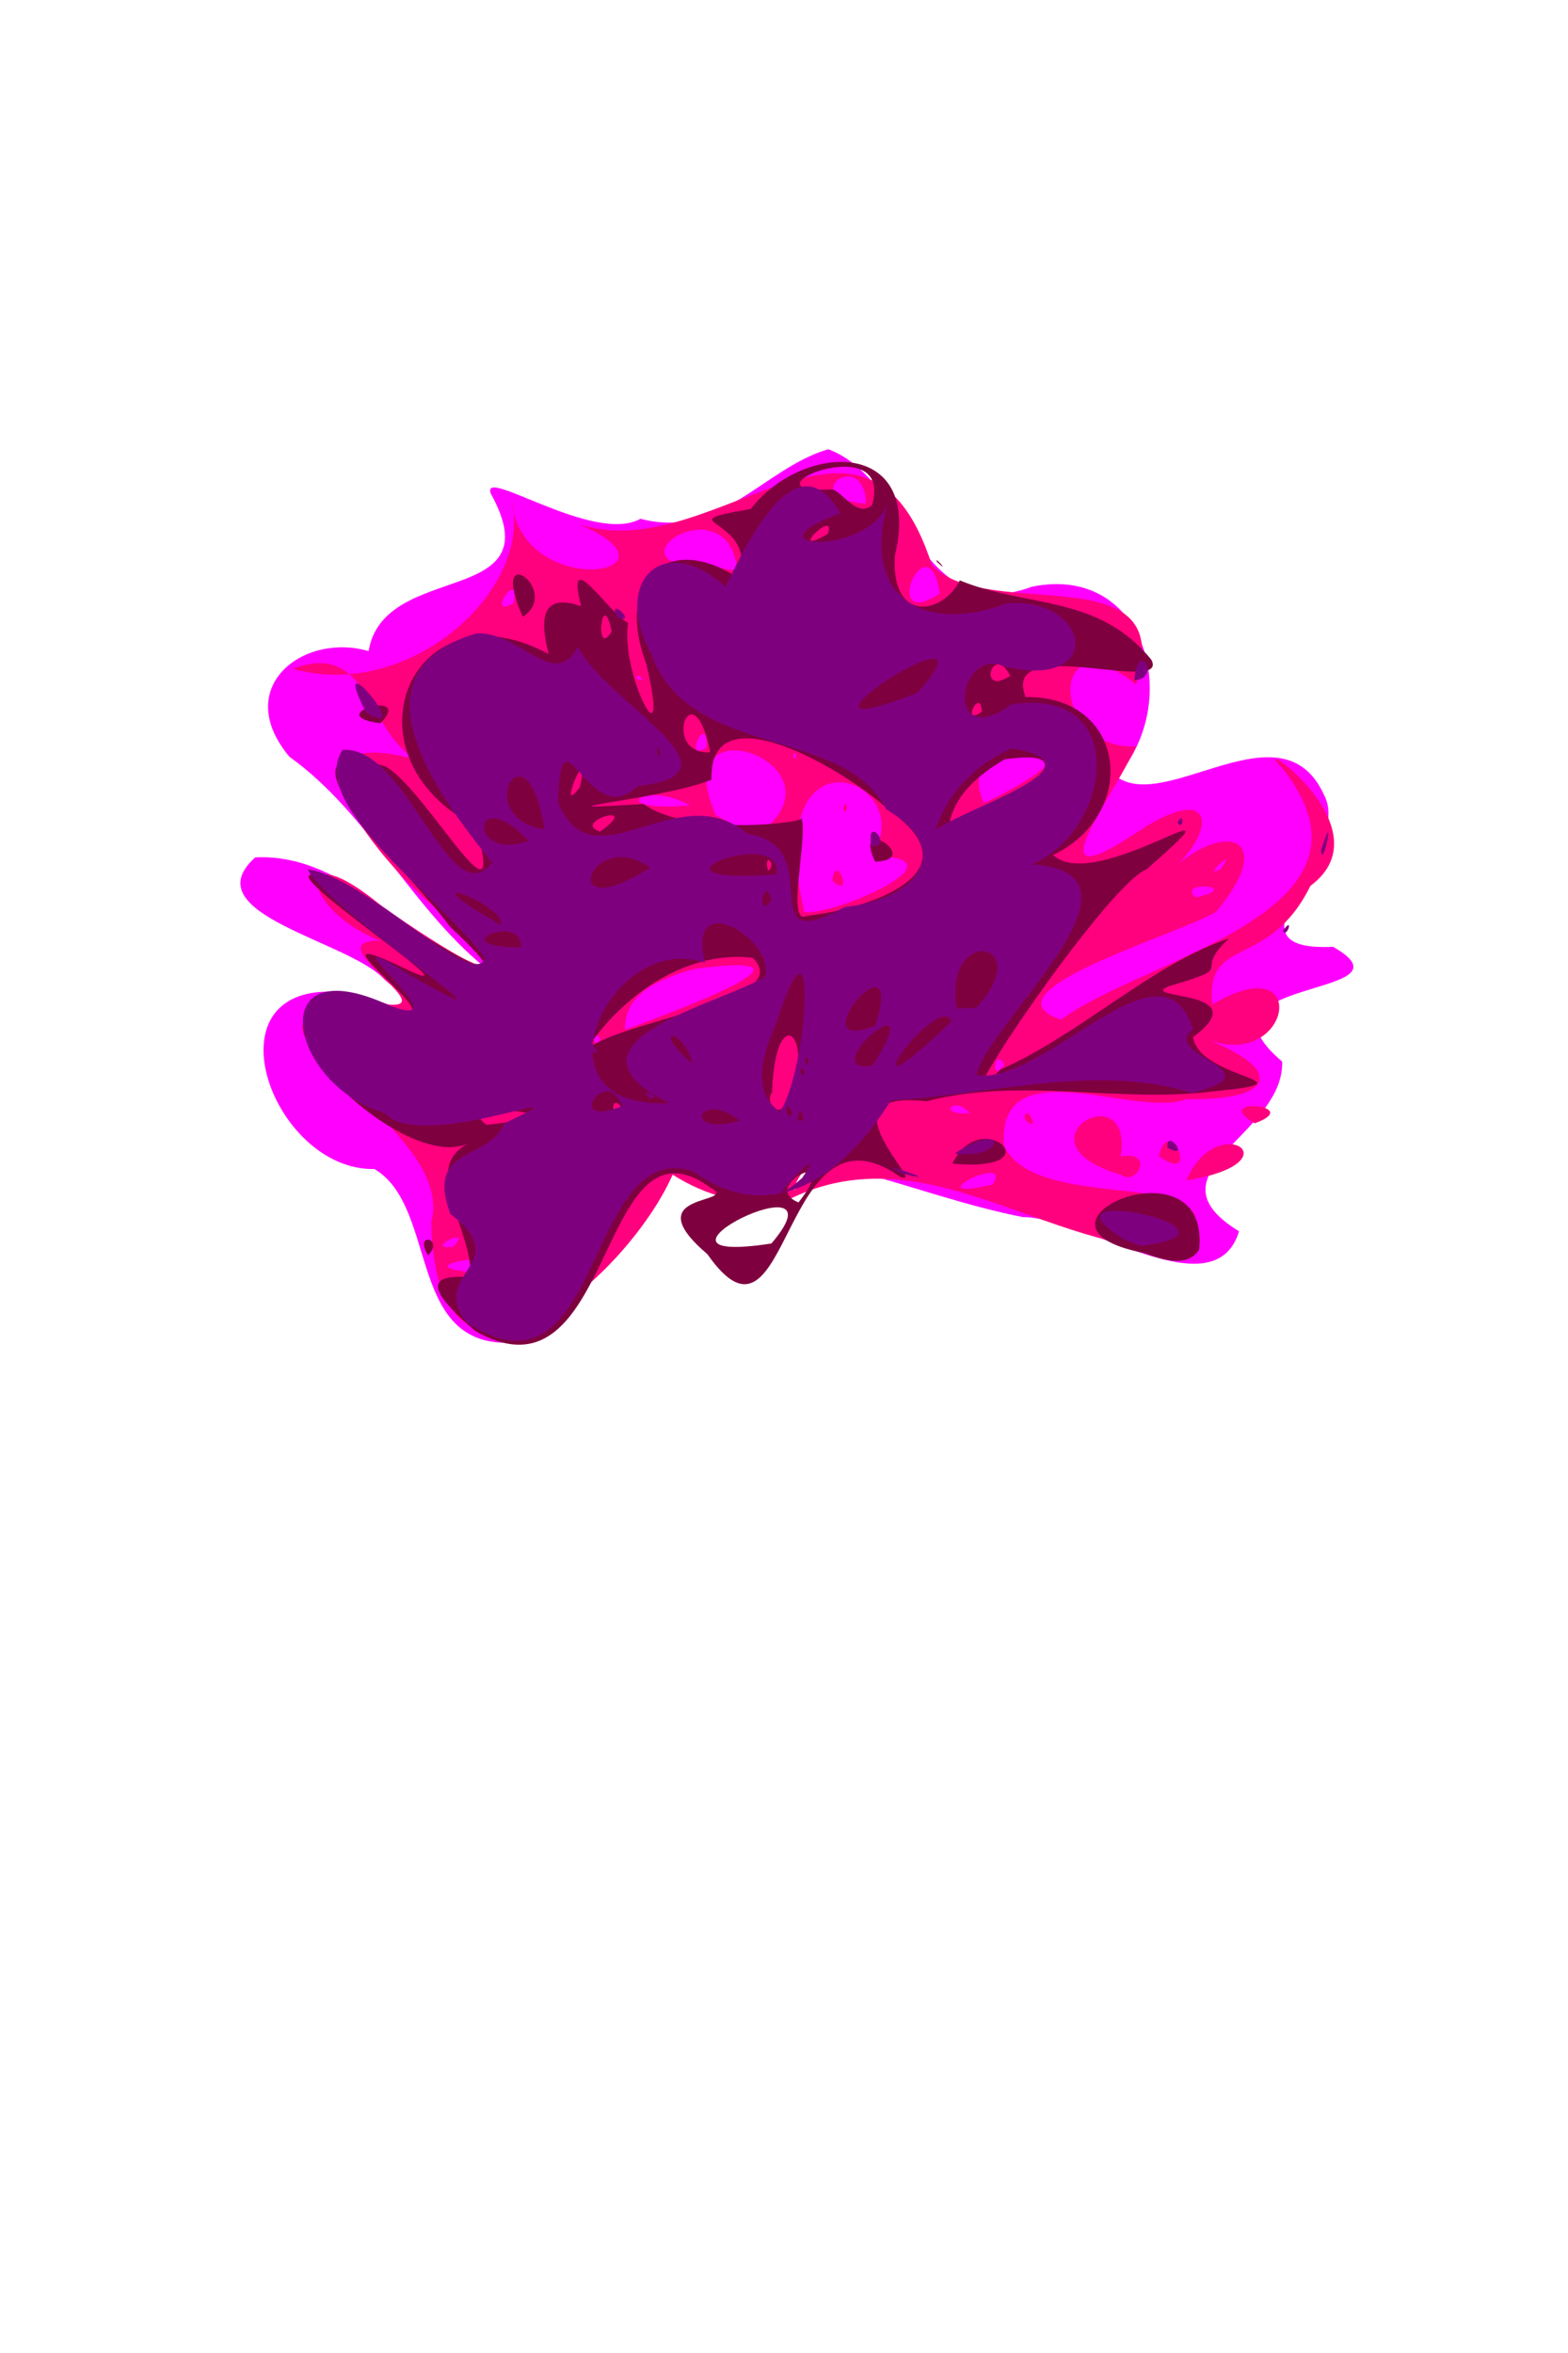
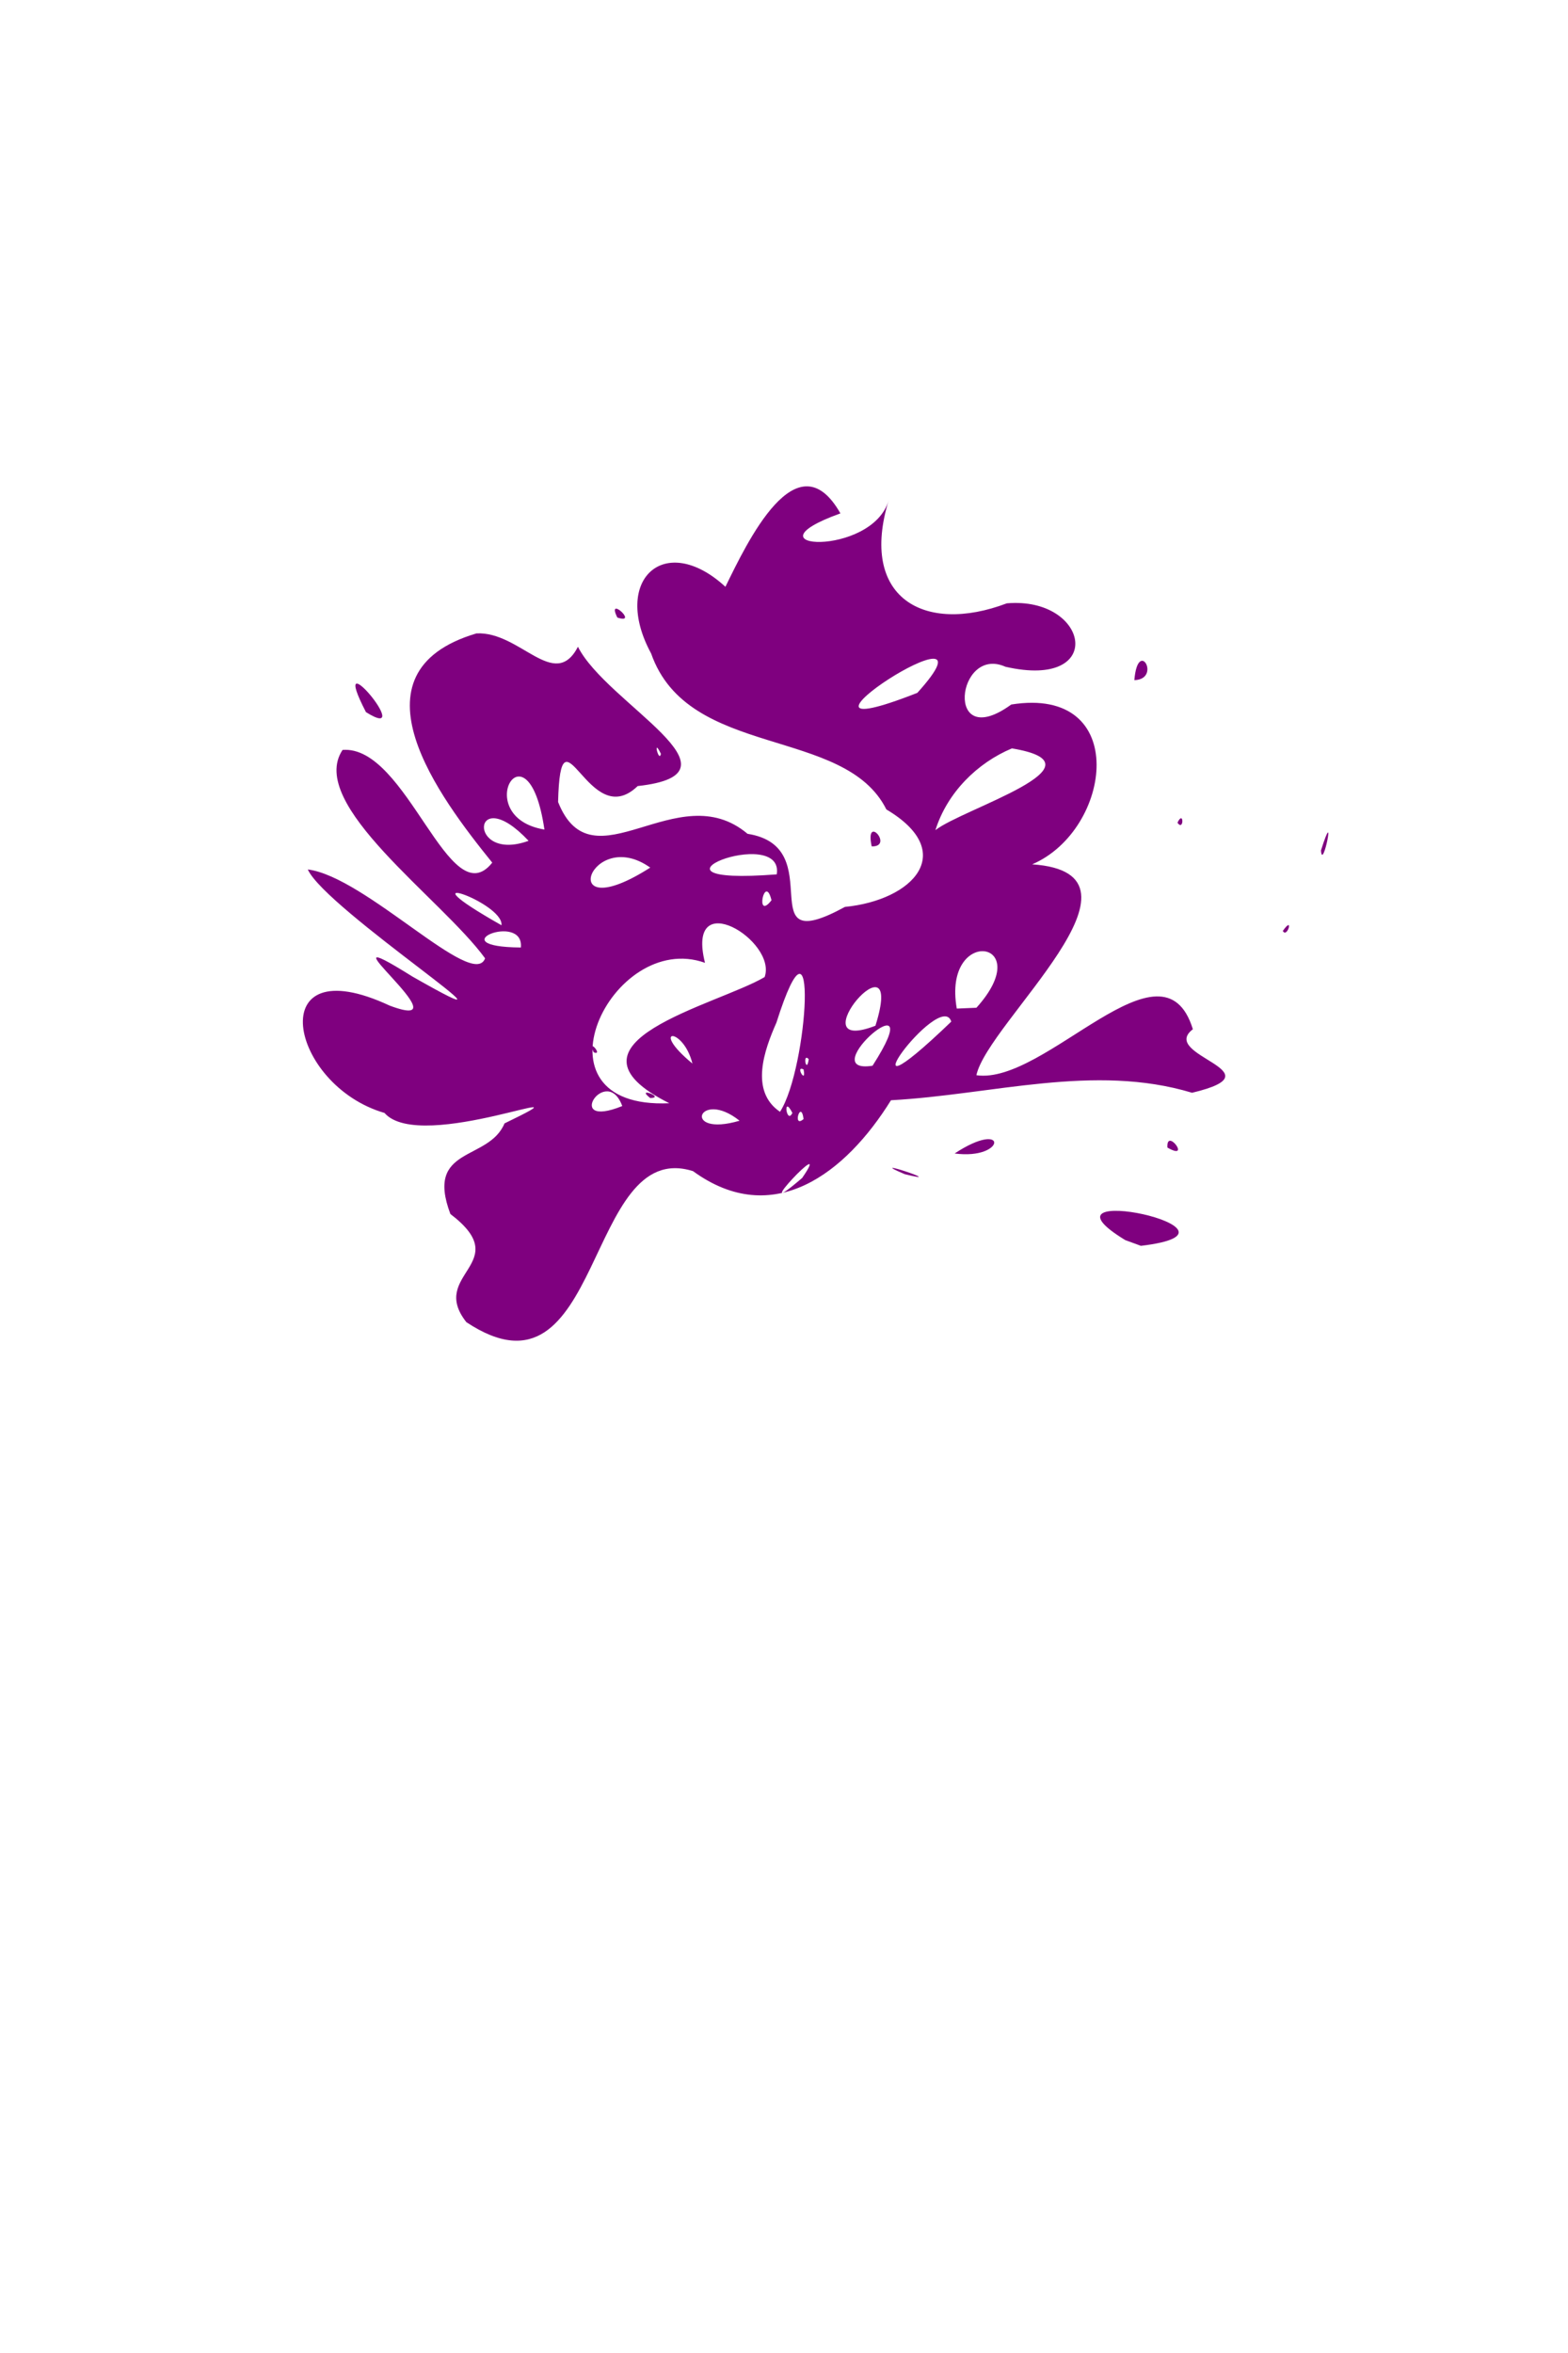
<svg xmlns="http://www.w3.org/2000/svg" width="400" height="600">
  <title>My Flower</title>
  <g>
    <title>Layer 1</title>
    <g display="inline" id="layer2" />
    <g display="inline" id="layer6">
-       <path fill="#ff00ff" id="path2837" d="m167.512,297.573c-14.63,12.225 -16.57,38.934 -35.278,44.675c-28.933,2.852 -20.023,-34.294 -36.716,-44.154c-26.407,0.528 -44.04,-48.918 -7.681,-45.023c9.413,1.308 28.061,11.081 10.35,-3.186c-8.81,-9.99 -49.281,-16.712 -33.072,-31.26c23.432,-1.135 39.43,22.159 60.377,29.479c-20.075,-15.374 -31.091,-40.419 -51.648,-55.124c-14.892,-17.781 3.66,-31.826 20.187,-26.945c3.897,-23.376 47.436,-10.761 31.173,-40.176c-2.624,-7.152 26.276,13.064 38.185,6.43c20.329,5.359 31.519,-12.984 47.892,-17.724c20.571,7.43 23.26,45.641 52.023,35.03c28.639,-5.827 38.758,28.664 21.633,48.528c12.957,9.118 42.319,-18.955 52.886,4.719c7.527,14.082 -28.095,40.007 2.255,38.587c22.838,13.102 -38.723,7.481 -12.99,29.272c0.487,18.915 -35.535,28.256 -10.997,43.277c-6.32,20.495 -38.71,-3.563 -55.164,-3.627c-28.135,-5.491 -55.88,-20.154 -84.94,-15.675l-4.247,1.216l-4.228,1.685l0,0zm145.661,-55.031c21.296,-8.119 -18.717,3.113 0,0z" />
-     </g>
+       </g>
    <g display="inline" id="layer5">
-       <path fill="#ff007f" id="path2835" d="m171.596,299.534c-12.115,27.41 -60.506,67.822 -61.592,12.087c7.212,-26.338 -64.197,-53.02 -16.1,-56.33c25.402,5.542 -15.249,-15.685 3.001,-15.413c-20.252,-8.018 -22.624,-28.123 0.585,-8.73c14.802,10.312 40.4,26.847 15.208,1.722c-19.825,-16.051 -42.654,-49.023 -6.383,-39.155c-12.715,-6.835 -11.98,-30.682 -31.584,-23.17c29.578,8.418 61.498,-20.119 55.723,-43.169c2.41,27.179 49.462,18.525 14.543,5.195c34.44,15.472 75.533,-42.18 92.731,11.538c14.142,14.967 62.863,-3.261 52.075,30.453c-22.373,-18.291 -22.253,16.565 -0.056,15.796c-5.342,12.483 -27.487,40.425 0.568,21.701c19.89,-13.217 20.775,-0.052 6.99,11.269c14.429,-14.663 29.374,-10.413 12.862,9.228c-10.46,6.091 -60.346,20.506 -39.522,27.442c22.011,-16.058 85.59,-27.442 56.42,-64.19c-10.025,-9.855 27.316,15.14 7.228,30.082c-10.858,21.87 -26.856,12.358 -25.014,30.243c25.935,-15.402 19.953,18.008 -2.162,8.573c21.851,8.515 17.171,16.051 -4.483,15.56c-12.979,5.058 -48.331,-13.366 -46.514,11.853c8.568,18.605 61.506,3.775 46.271,26.52c-35.324,1.092 -66.886,-30.999 -102.459,-12.111c-9.857,1.082 -19.891,-1.594 -28.335,-6.993zm-52.186,24.781c18.009,-6.146 -18.066,-2.037 0,0zm-3.801,-6.412c5.607,-5.855 -8.19,1.095 0,0zm137.626,-15.863c5.65,-8.643 -20.934,4.914 0,0zm-47.355,-2.185c1.505,-7.398 -8.317,10.792 0,0zm-81.233,-5.739c-2.014,-11.08 -9.089,4.618 0,0zm-0.357,-9.397c3.653,-4.66 -10.813,5.018 0,0zm123.07,-0.868c-3.796,-4.69 -8.736,0.634 0,0zm8.843,-12.4c-2.586,-4.819 -3.619,5.492 0,0zm-103.015,-6.478c-2.174,-3.317 -1.999,3.535 0,0zm6.285,-2.414c12.323,-4.533 55.256,-20.37 17.637,-15.495c-7.28,2.12 -18.049,5.635 -17.637,15.495zm45.722,-29.977c8.207,0.831 42.242,-14.297 17.168,-14.238c12.96,-19.873 -28.778,-35.18 -17.168,14.238zm7.138,-8.036c0.806,-7.669 5.782,5.155 0,0zm2.787,-18.65c1.545,-3.153 0.798,3.574 0,0zm89.843,22.938c12.935,-2.743 -5.009,-4.598 0,0zm6.417,-7.237c4.908,-6.642 -5.406,3.056 0,0zm-118.648,-8.326c26.005,-17.939 -23.739,-36.065 -10.13,-5.398l10.13,5.398l0,0zm-40.971,-7.512c-2.548,-1.973 -1.567,3.397 0,0zm99.228,-0.972c46.672,-21.979 -10.359,-22.24 0,0zm-74.967,0.582c-11.796,-6.685 -22.241,1.89 0,0zm27.115,-12.643c-1.008,-2.37 -1.008,2.37 0,0zm-22.922,-2.126c0.37,-9.565 -6.181,4.147 0,0zm-17.226,-18.308c-2.32,0.728 2.524,1.994 0,0zm-31.974,-18.484c2.014,-9.539 -7.62,4.221 0,0zm108.747,-2.457c-3.004,-19.464 -15.846,10.338 0,0zm-51.649,-5.707c-2.197,-23.845 -37.344,0.283 -5.012,-0.92c1.671,0.307 3.341,0.613 5.012,0.92zm32.774,-17.212c-0.285,-14.953 -18.637,-1.29 0,0zm81.765,172.561c7.705,-18.278 28.594,-4.555 0,0zm-16.735,-1.463c-28.381,-8.271 3.507,-26.252 -0.04,-4.601c8.718,-1.748 4.191,7.757 0.04,4.601zm9.725,-4.681c2.377,-11.356 10.989,7.664 0,0l0,0zm24.43,-8.413c-11.783,-6.884 13.162,-4.721 0,0zm-58.682,-1.103c-0.006,-5.054 4.666,4.698 0,0z" />
-     </g>
+       </g>
    <g display="inline" id="layer4">
-       <path fill="#7f003f" id="path2833" d="m180.461,319.809c-19.11,-16.26 9.176,-12.506 0.583,-17.106c-28.791,-20.654 -23.973,57.364 -59.846,36.661c-9.288,-8.055 -15.109,-14.835 -1.128,-13.651c0.531,-12.472 -12.964,-27.689 -0.652,-34.119c-18.757,8.49 -68.539,-43.911 -24.402,-35.676c31.516,12.097 -22.644,-23.79 8.086,-9.047c25.37,12.362 -53.936,-38.567 -11.81,-19.412c10.024,7.236 49.756,33.128 23.411,8.788c-7.539,-11.226 -49.77,-50.392 -16.637,-40.918c9.885,4.677 31.823,45.403 23.34,15.407c-35.338,-18.121 -16.17,-62.806 18.584,-43.954c-3.256,-12.2 0.503,-14.877 8.265,-12.203c-4.193,-16.255 6.836,1.646 11.98,4.28c-2.132,12.905 11.182,38.162 4.675,10.591c-8.496,-22.649 6.302,-33.844 23.756,-21.789c4.721,-16.329 -19.965,-13.97 2.839,-17.864c13.386,-17.235 44.028,-18.106 36.788,11.836c-1.116,17.766 12.516,14.771 16.557,6.362c16.999,7.022 35.435,3.54 48.905,20.303c4.489,9.126 -38.661,-7.17 -32.119,9.446c25.691,-0.414 29.127,29.689 7.001,40.28c11.209,10.37 52.551,-21.396 23.89,3.594c-10.888,4.389 -56.809,73.308 -37.43,51.149c20.197,-8.775 39.049,-27.146 58.399,-33.443c-9.946,9.157 2.993,6.809 -15.388,12.175c-8.129,3.507 22.942,0.61 6.25,12.957c1.505,10.963 32.631,11.191 4.796,13.879c-24.187,2.985 -48.542,-3.8 -72.822,2.488c-28.603,-3.204 1.491,23.036 -6.847,19.146c-30.485,-21.285 -27.8,50.266 -49.025,19.839zm16.335,-2.726c20.036,-23.566 -40.292,6.23 0,0zm6.915,-10.478c11.901,-15.111 -10.306,-4.05 0,0zm-79.539,-19.785c28.986,-3.078 -9.591,-6.219 0,0l0,0zm34.726,-3.726c-2.492,-5.034 -4.057,2.011 0,0zm40.811,-0.579c9.835,-16.871 -1.919,-29.481 -2.751,-3.955c-1.638,1.851 0.634,5.747 2.751,3.955zm-50.018,-15.055c10.659,-7.877 53.53,-12.23 42.306,-23.223c-16.751,-1.988 -32.961,9.299 -42.306,23.223zm56.139,-33.917c16.173,-1.84 43.407,-11.081 21.171,-26.752c-11.177,-10.411 -46.223,-31.151 -45.502,-7.978c-11.856,4.991 -50.552,8.262 -17.297,6.202c11.848,8.66 43.213,4.536 40.243,3.452c1.761,5.219 -4.077,27.709 1.385,25.076zm17.434,-13.82c-6.038,-12.45 12.476,-0.402 0,0zm-26.396,0.685c-1.918,-4.21 -1.285,4.999 0,0zm-43.793,-8.354c11.263,-8.009 -7.602,-2.441 0,0zm89.11,-2.068c10.982,-1.657 39.58,-20.002 14.12,-16.359c-6.144,3.622 -12.557,8.578 -14.12,16.359zm-94.235,-9.318c3.151,-14.069 -6.479,8.904 0,0l0,0zm33.218,-9.095c-4.517,-21.523 -12.691,0.796 -0.174,0.275l0.174,-0.275zm69.313,-10.08c-0.258,-6.638 -5.641,3.995 0,0zm7.235,-9.172c-4.535,-8.762 -8.523,5.68 0,0zm-101.672,-11.316c-2.504,-12.122 -4.526,7.512 0,0zm106.081,-6.03l-0.837,0.156l0.837,-0.156zm-50.931,-18.846c2.389,-6.937 -11.059,6.456 0,0zm11.258,-7.318c5.954,-20.24 -35.655,-2.582 -9.969,-3.997c2.719,1.031 6.258,7.197 9.969,3.997zm-113.257,191.31c-3.743,-6.337 4.303,-4.371 0,0zm182.423,-0.67c-35.418,-6.97 17.492,-30.06 14.27,-0.726c-3.364,4.878 -9.981,2.169 -14.27,0.726zm-48.64,-22.733c7.166,-15.312 26.581,2.444 0,0zm-145.921,-112.28c-15.732,-2.052 8.942,-9.083 0,0zm36.243,-27.31c-8.905,-20.142 10.117,-6.688 0.18,0.097l-0.18,-0.097zm105.726,-13.845c-0.955,-1.831 3.757,3.442 0,0z" />
-     </g>
+       </g>
    <g display="inline" id="layer3">
      <path fill="#7f007f" id="path2831" d="m176.782,298.63c-27.689,-8.734 -22.753,61.765 -57.812,38.514c-9.8,-12.424 12.615,-14.882 -4.077,-27.584c-6.543,-17.379 9.73,-13.337 13.808,-23.1c25.462,-12.326 -21.332,7.982 -30.615,-2.665c-24.409,-7.103 -31.417,-42.637 1.304,-27.377c20.725,7.789 -20.822,-24.06 5.808,-7.412c35.386,20.155 -22.203,-17.169 -26.677,-27.299c14.669,1.809 42.176,30.909 45.226,22.661c-11.096,-15.268 -45.562,-39.295 -36.364,-53.14c16.468,-1.333 27.238,42.541 38.189,28.74c-13.374,-16.561 -37.567,-48.497 -4.041,-58.451c11.128,-0.606 19.912,14.899 25.905,3.409c7.303,14.523 44.453,32.324 15.235,35.516c-12.608,12.189 -19.633,-22.333 -20.304,4.06c8.76,22.065 30.38,-7.015 48.334,8.114c21.426,3.36 -0.004,32.183 24.842,18.642c17.383,-1.704 28.943,-13.961 10.568,-24.857c-10.625,-21.317 -50.542,-12.75 -60.009,-39.768c-10.185,-18.763 3.449,-31.261 18.952,-17.007c5.423,-11.04 18.214,-38.311 29.336,-18.714c-25.68,9.217 8.235,11.338 12.345,-3.451c-7.688,24.958 8.99,34.381 30.099,26.387c21.074,-1.807 25.576,22.114 -0.353,16.168c-12.423,-5.577 -15.729,22.154 1.49,9.634c30.507,-4.879 25.766,31.975 5.345,40.748c33.859,2.315 -11.364,40.287 -14.235,53.775c17.661,2.587 47.534,-36.757 55.221,-11.723c-8.894,6.796 22.598,10.773 -0.209,16.199c-24.992,-7.547 -50.974,0.513 -76.804,1.908c-11.519,18.565 -30.034,32.974 -50.508,18.072zm-31.491,19.529l-0.847,-0.313l0.847,0.313zm59.346,-17.792c8.541,-12.389 -15.102,12.947 0,0zm-15.969,-14.59c-10.52,-8.365 -14.946,4.392 0,0zm16.324,-0.426c-0.671,-5.215 -2.949,2.553 0,0zm-6.01,-1.846c7.219,-11.113 9.913,-56.857 -0.914,-22.743c-3.045,6.891 -6.901,17.449 0.914,22.743zm3.156,0.287c-2.491,-4.916 -1.51,3.159 0,0zm-43.4,-1.756c-4.005,-10.942 -15.277,6.19 0,0zm12.004,-0.717c-30.788,-15.439 12.188,-25.013 24.317,-32.172c3.265,-9.198 -20.226,-23.621 -15.214,-3.634c-23.883,-8.53 -45.904,37.499 -9.103,35.806zm-4.876,-1.33c-3.925,-3.068 4.01,-0.037 0,0zm-14.423,-11.66c-1.786,-3.992 2.63,1.022 0,0zm53.549,4.366c-2.263,-1.14 0.804,4.069 0,0zm17.594,-0.937c15.591,-24.27 -15.695,2.447 0,0zm-45.947,-0.559c-2.34,-9.451 -11.19,-9.232 0,0zm29.671,-1.111c-1.672,-1.825 -0.56,4.045 0,0zm17.018,-8.533c8.052,-25.665 -20.599,7.975 0,0zm19.343,-1.047c-2.685,-8.766 -30.601,29.385 0,0zm6.416,-3.535c15.781,-17.519 -8.752,-20.957 -5.01,0.207l5.01,-0.207l0,0zm-116.214,-15.366c0.88,-9.191 -21.282,-0.172 0,0zm-4.944,-5.673c0.671,-5.86 -26.805,-15.177 0,0zm68.881,-6.376c-1.732,-7.116 -4.278,5.537 0,0zm1.337,-6.599c2.053,-13.01 -39.381,3.057 0,0zm-32.27,-1.725c-15.245,-10.83 -24.72,15.763 0,0zm-31.035,-6.831c-14.555,-15.446 -15.812,5.753 0,0zm4.039,-2.87c-4.199,-28.757 -19.255,-3.204 0,0zm99.746,0.151c6.901,-5.469 44.639,-16.669 19.514,-20.847c-8.806,3.686 -16.494,11.238 -19.514,20.847zm-3.008,-9.546c12.351,-8.212 -9.382,7.233 0,0zm-67.016,-9.909c-2.165,-4.51 -0.509,2.458 0,0zm65.409,-15.553c23.784,-26.29 -43.37,17.023 0,0zm53.041,139.542c-25.726,-15.677 36.492,-2.402 3.996,1.463l-3.996,-1.463l0,0zm-56.247,-16.808c-11.332,-4.788 12.126,2.992 0,0zm12.721,-5.277c13.728,-9.026 13.208,1.739 0,0zm54.288,-1.504c-0.379,-5.325 6.257,3.58 0,0zm29.435,-55.246c2.931,-4.177 1.097,2.043 0,0zm9.736,-20.538c4.013,-12.681 0.344,5.682 0,0zm-114.62,-1.02c-1.814,-8.527 5.786,0.151 0,0zm78.006,-6.035c1.645,-3.474 1.687,2.36 0,0zm-207.015,-28.202c-10.32,-19.929 13.261,8.326 0,0zm196.015,-8.154c0.921,-11.004 7.012,-0.201 0,0zm-131.889,-15.961c-2.95,-5.93 5.648,1.881 0,0z" />
    </g>
  </g>
</svg>